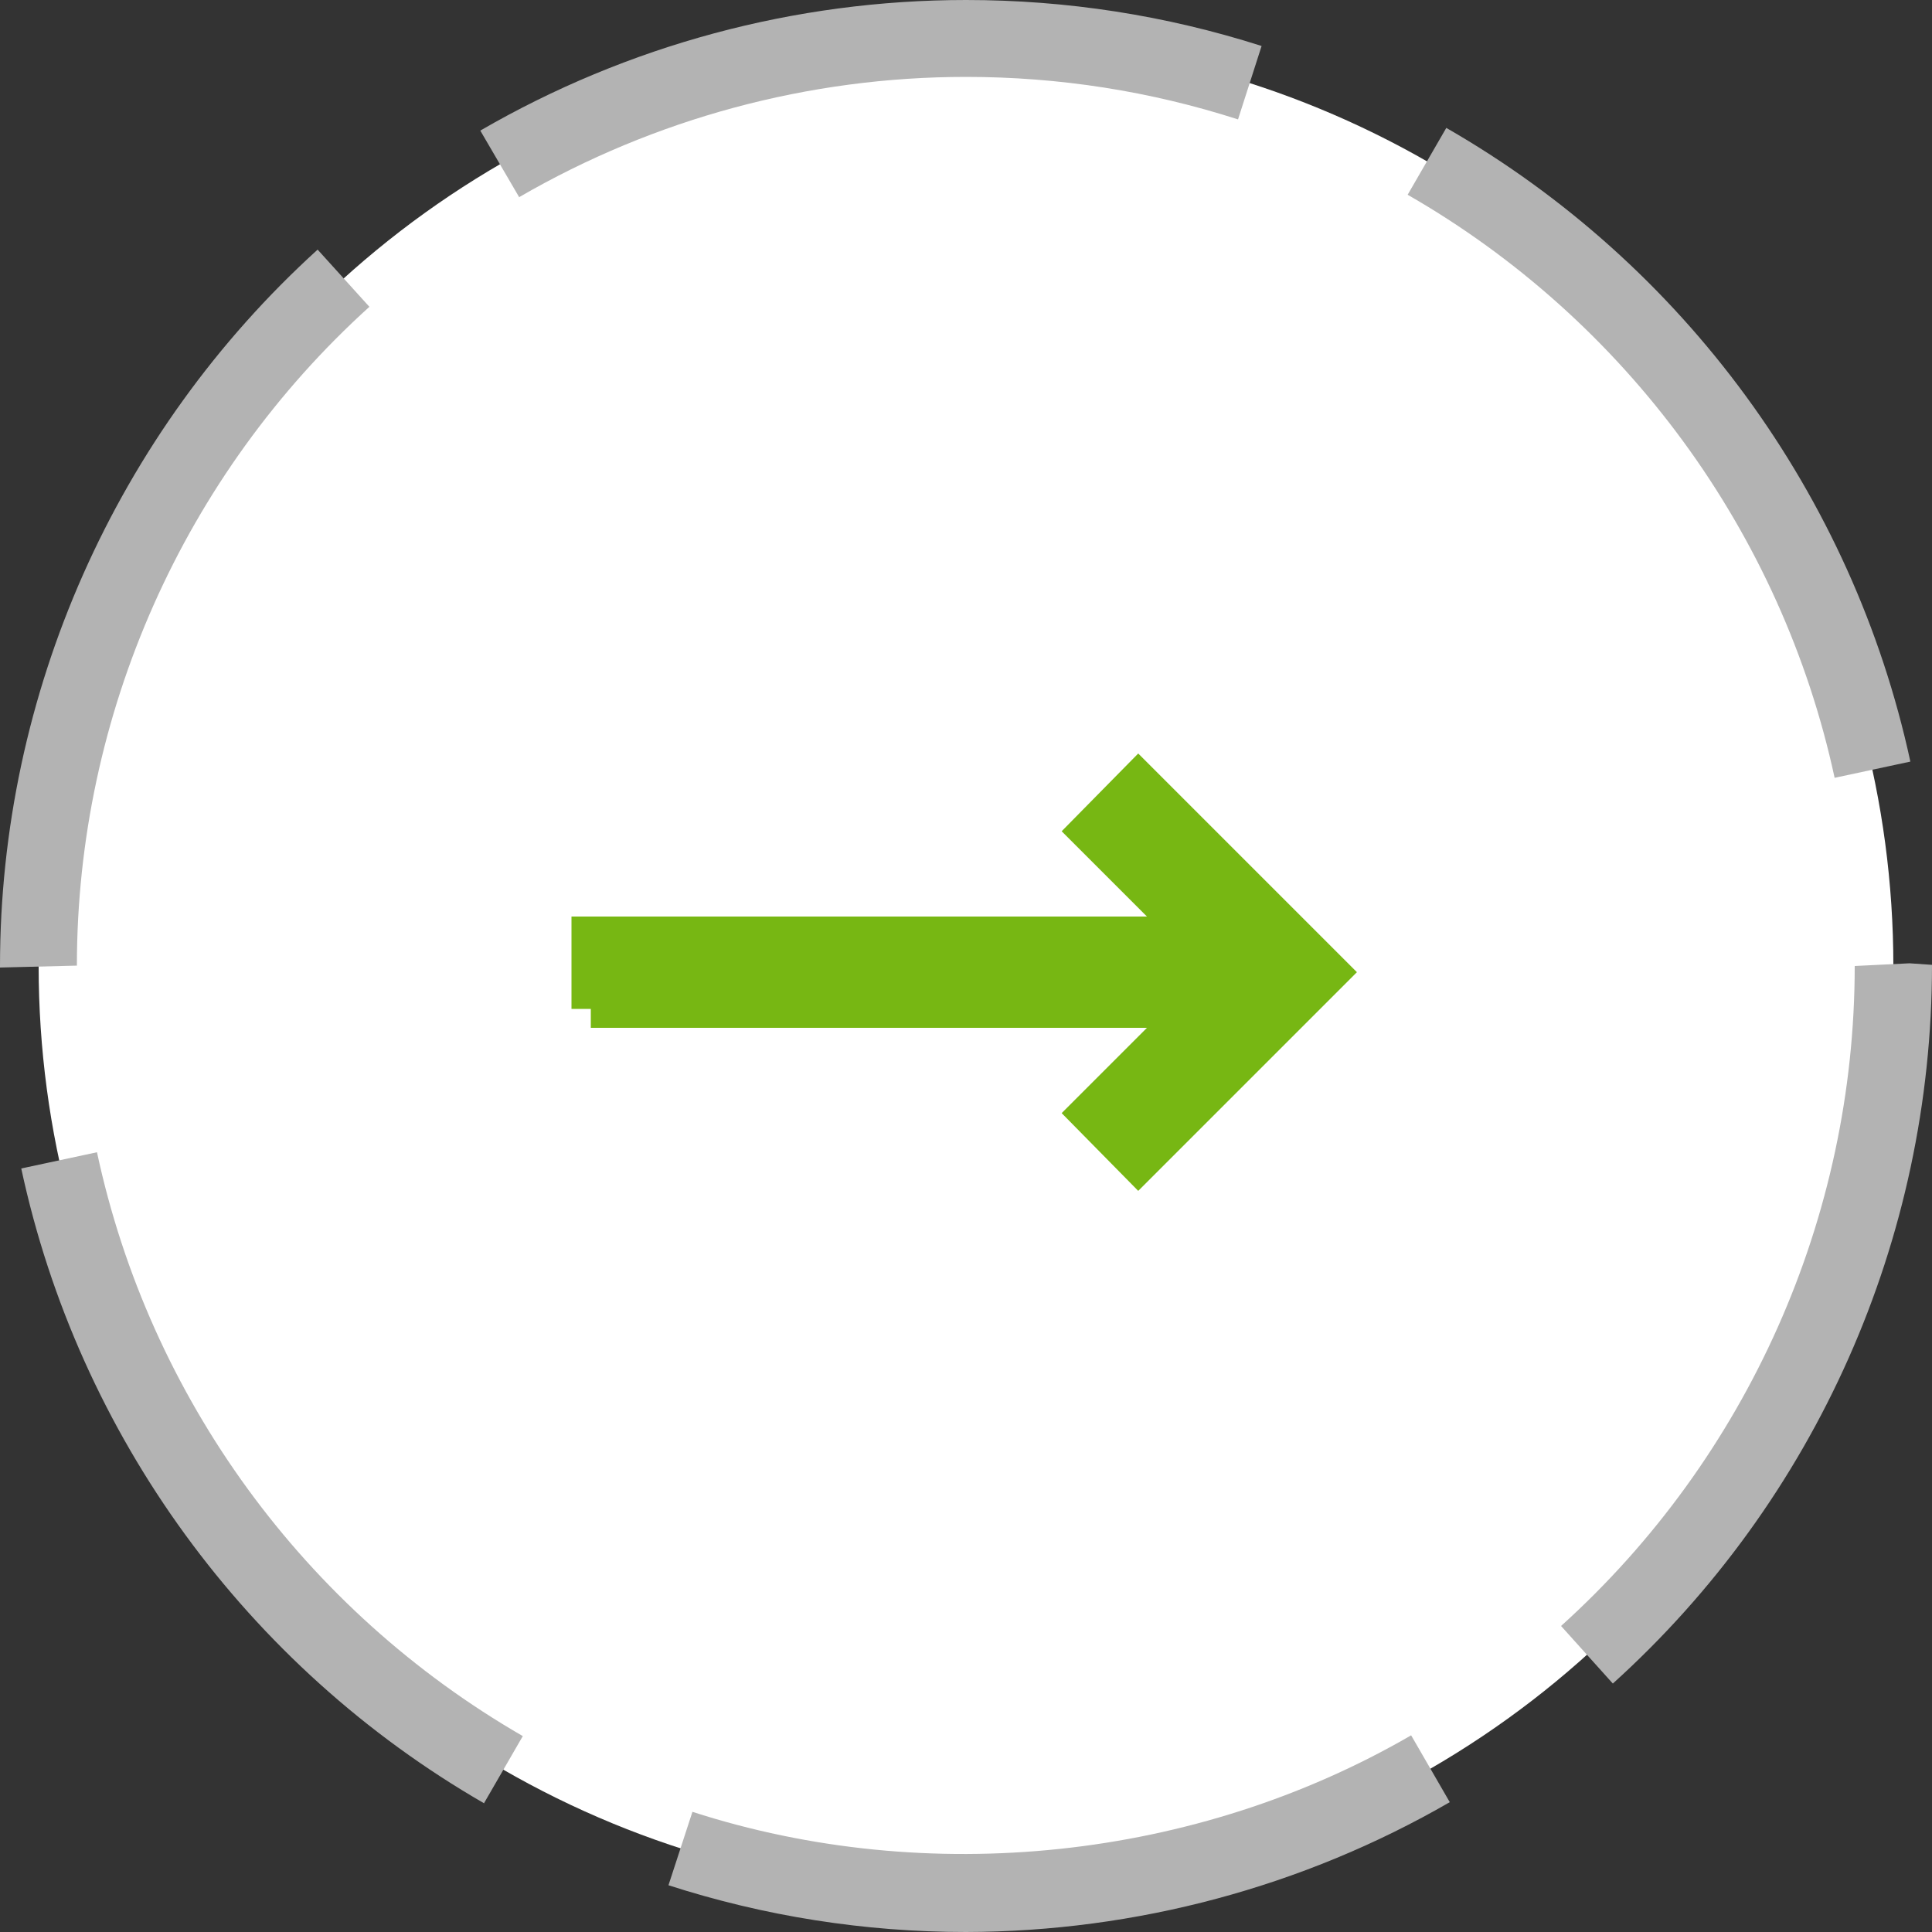
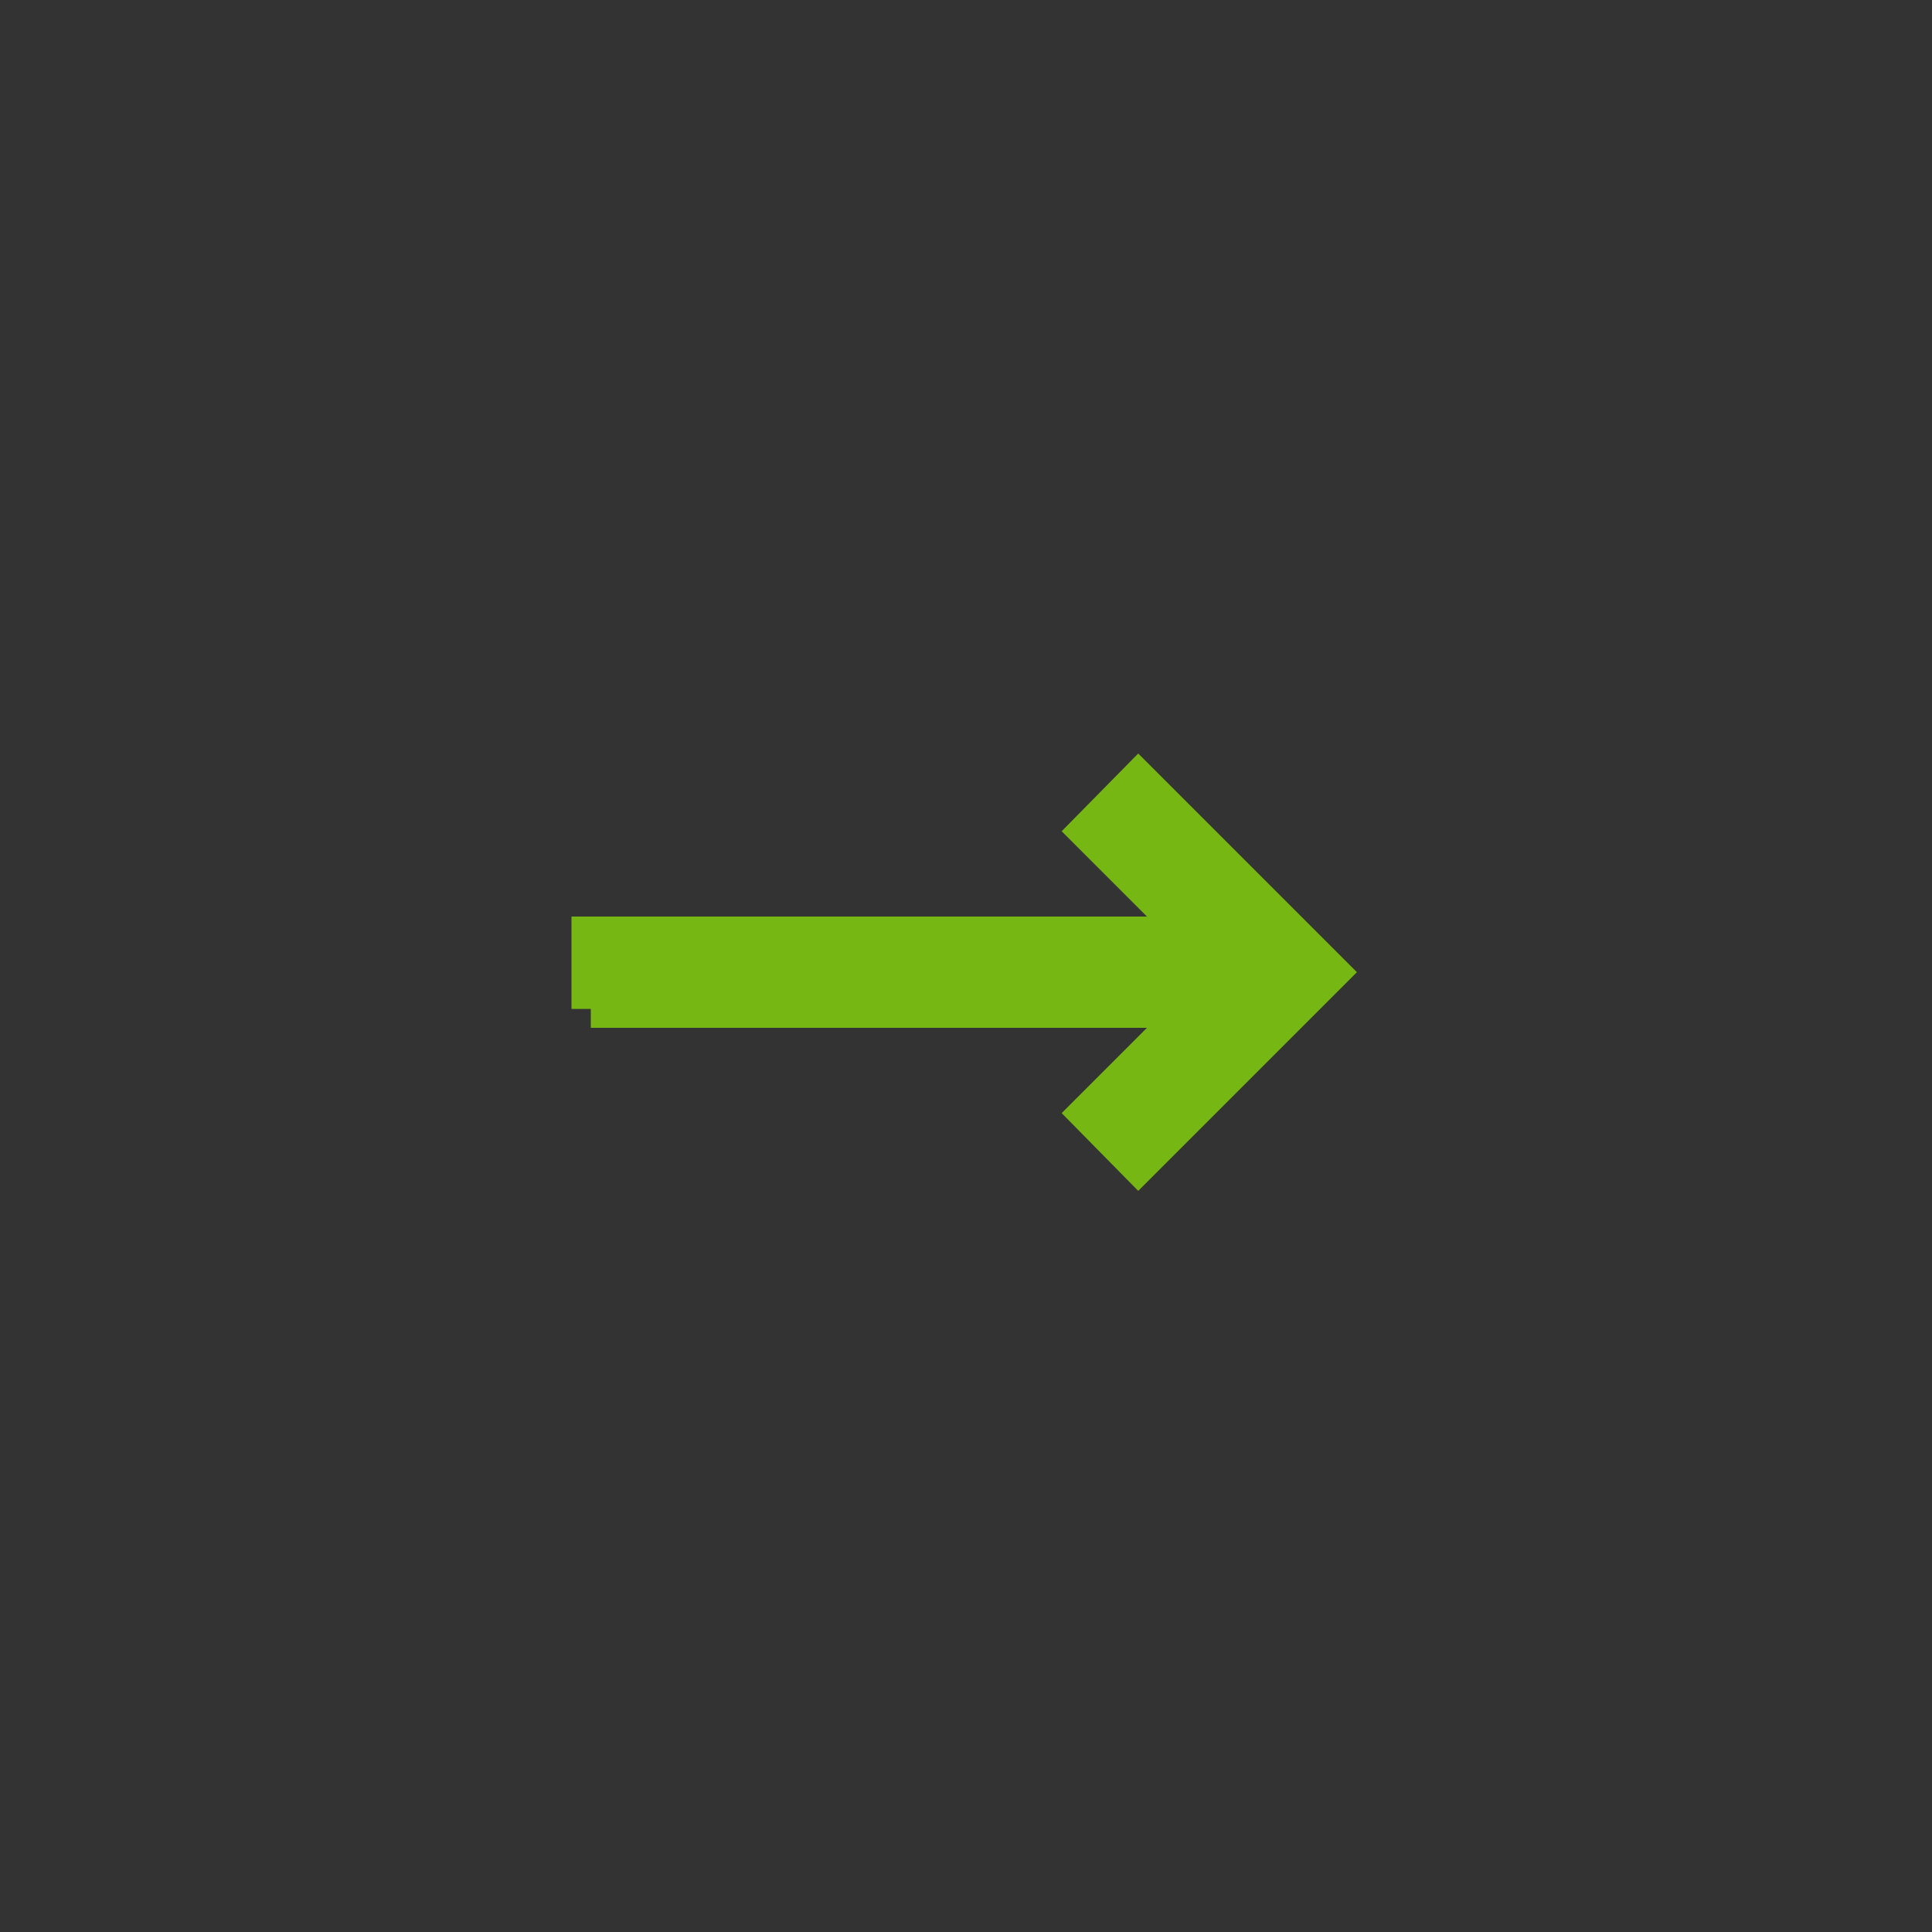
<svg xmlns="http://www.w3.org/2000/svg" id="_レイヤー_2" data-name="レイヤー_2" viewBox="0 0 50 50">
  <rect x="0" y="0" width="50" height="50" fill="#333333" stroke="none" />
  <defs>
    <style> .cls-1 { fill: #77b713; stroke: #77b713; stroke-miterlimit: 10; } .cls-2 { fill: #fff; } .cls-3 { fill: #b3b3b3; } </style>
  </defs>
  <g id="_コンテンツ" data-name="コンテンツ">
    <g>
      <g>
-         <circle class="cls-2" cx="25" cy="25" r="24" />
-         <path class="cls-3" d="M25,50c-2.63,0-5.22-.41-7.7-1.21l.62-1.9c6.1,1.97,13.03,1.25,18.6-1.98l1,1.73c-3.79,2.19-8.12,3.35-12.52,3.36ZM12.53,46.67c-6.14-3.54-10.5-9.53-11.98-16.43l1.96-.42c1.36,6.35,5.37,11.85,11.02,15.11l-1,1.73ZM41.74,43.57l-1.34-1.49c4.83-4.36,7.6-10.58,7.6-17.08l1.42-.07.58.04c0,7.1-3.01,13.86-8.26,18.6ZM0,25.05v-.05c0-7.05,3-13.8,8.22-18.54l1.34,1.48c-4.81,4.35-7.57,10.57-7.57,17.05l-2,.05ZM47.48,20.13c-1.37-6.34-5.39-11.84-11.05-15.09l1-1.73c6.15,3.53,10.52,9.51,12.01,16.4l-1.96.42ZM13.44,5.11l-1.01-1.73C16.24,1.17,20.58,0,25,0c2.61,0,5.18.4,7.65,1.19l-.61,1.9c-2.27-.73-4.63-1.1-7.04-1.1-4.07,0-8.06,1.08-11.56,3.11Z" />
-       </g>
-       <path class="cls-1" d="M15.29,26.11v-1.89h15.6l-2.71-2.71,1.28-1.3,4.95,4.95-4.95,4.95-1.28-1.3,2.71-2.71h-15.6Z" />
+         </g>
+       <path class="cls-1" d="M15.29,26.11v-1.89h15.6l-2.71-2.71,1.28-1.3,4.95,4.95-4.95,4.95-1.28-1.3,2.71-2.71h-15.6" />
    </g>
  </g>
</svg>